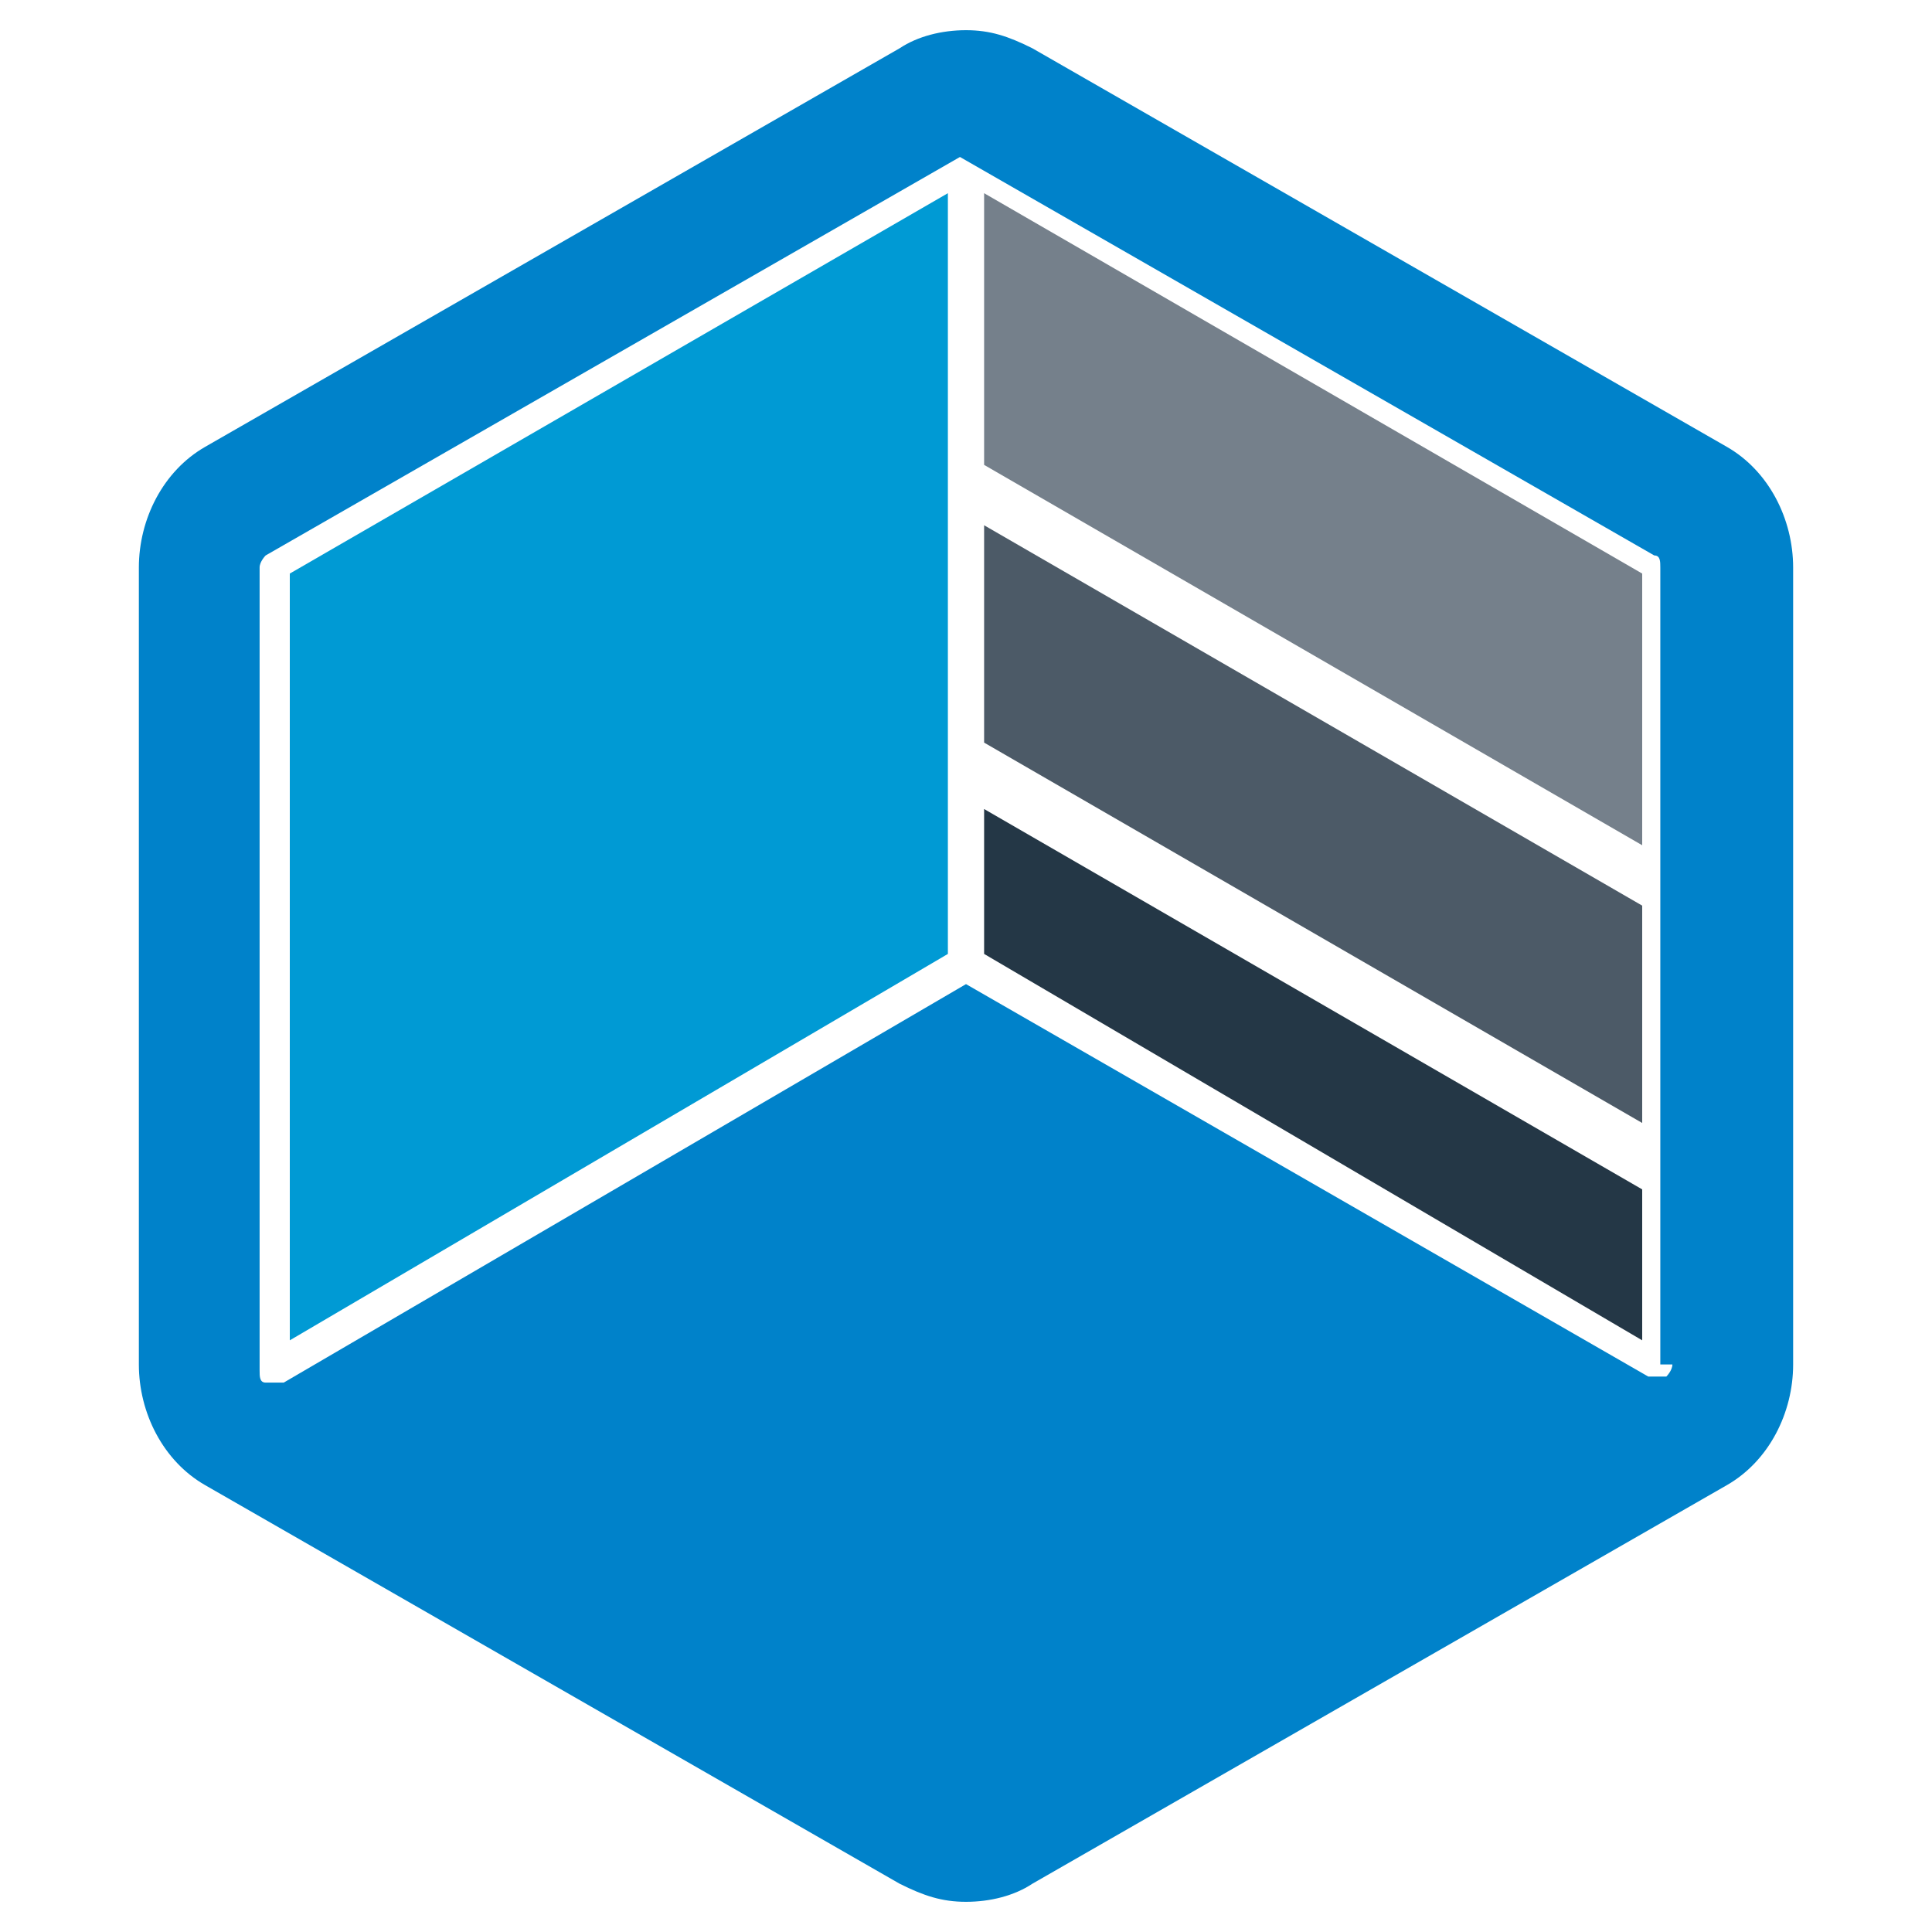
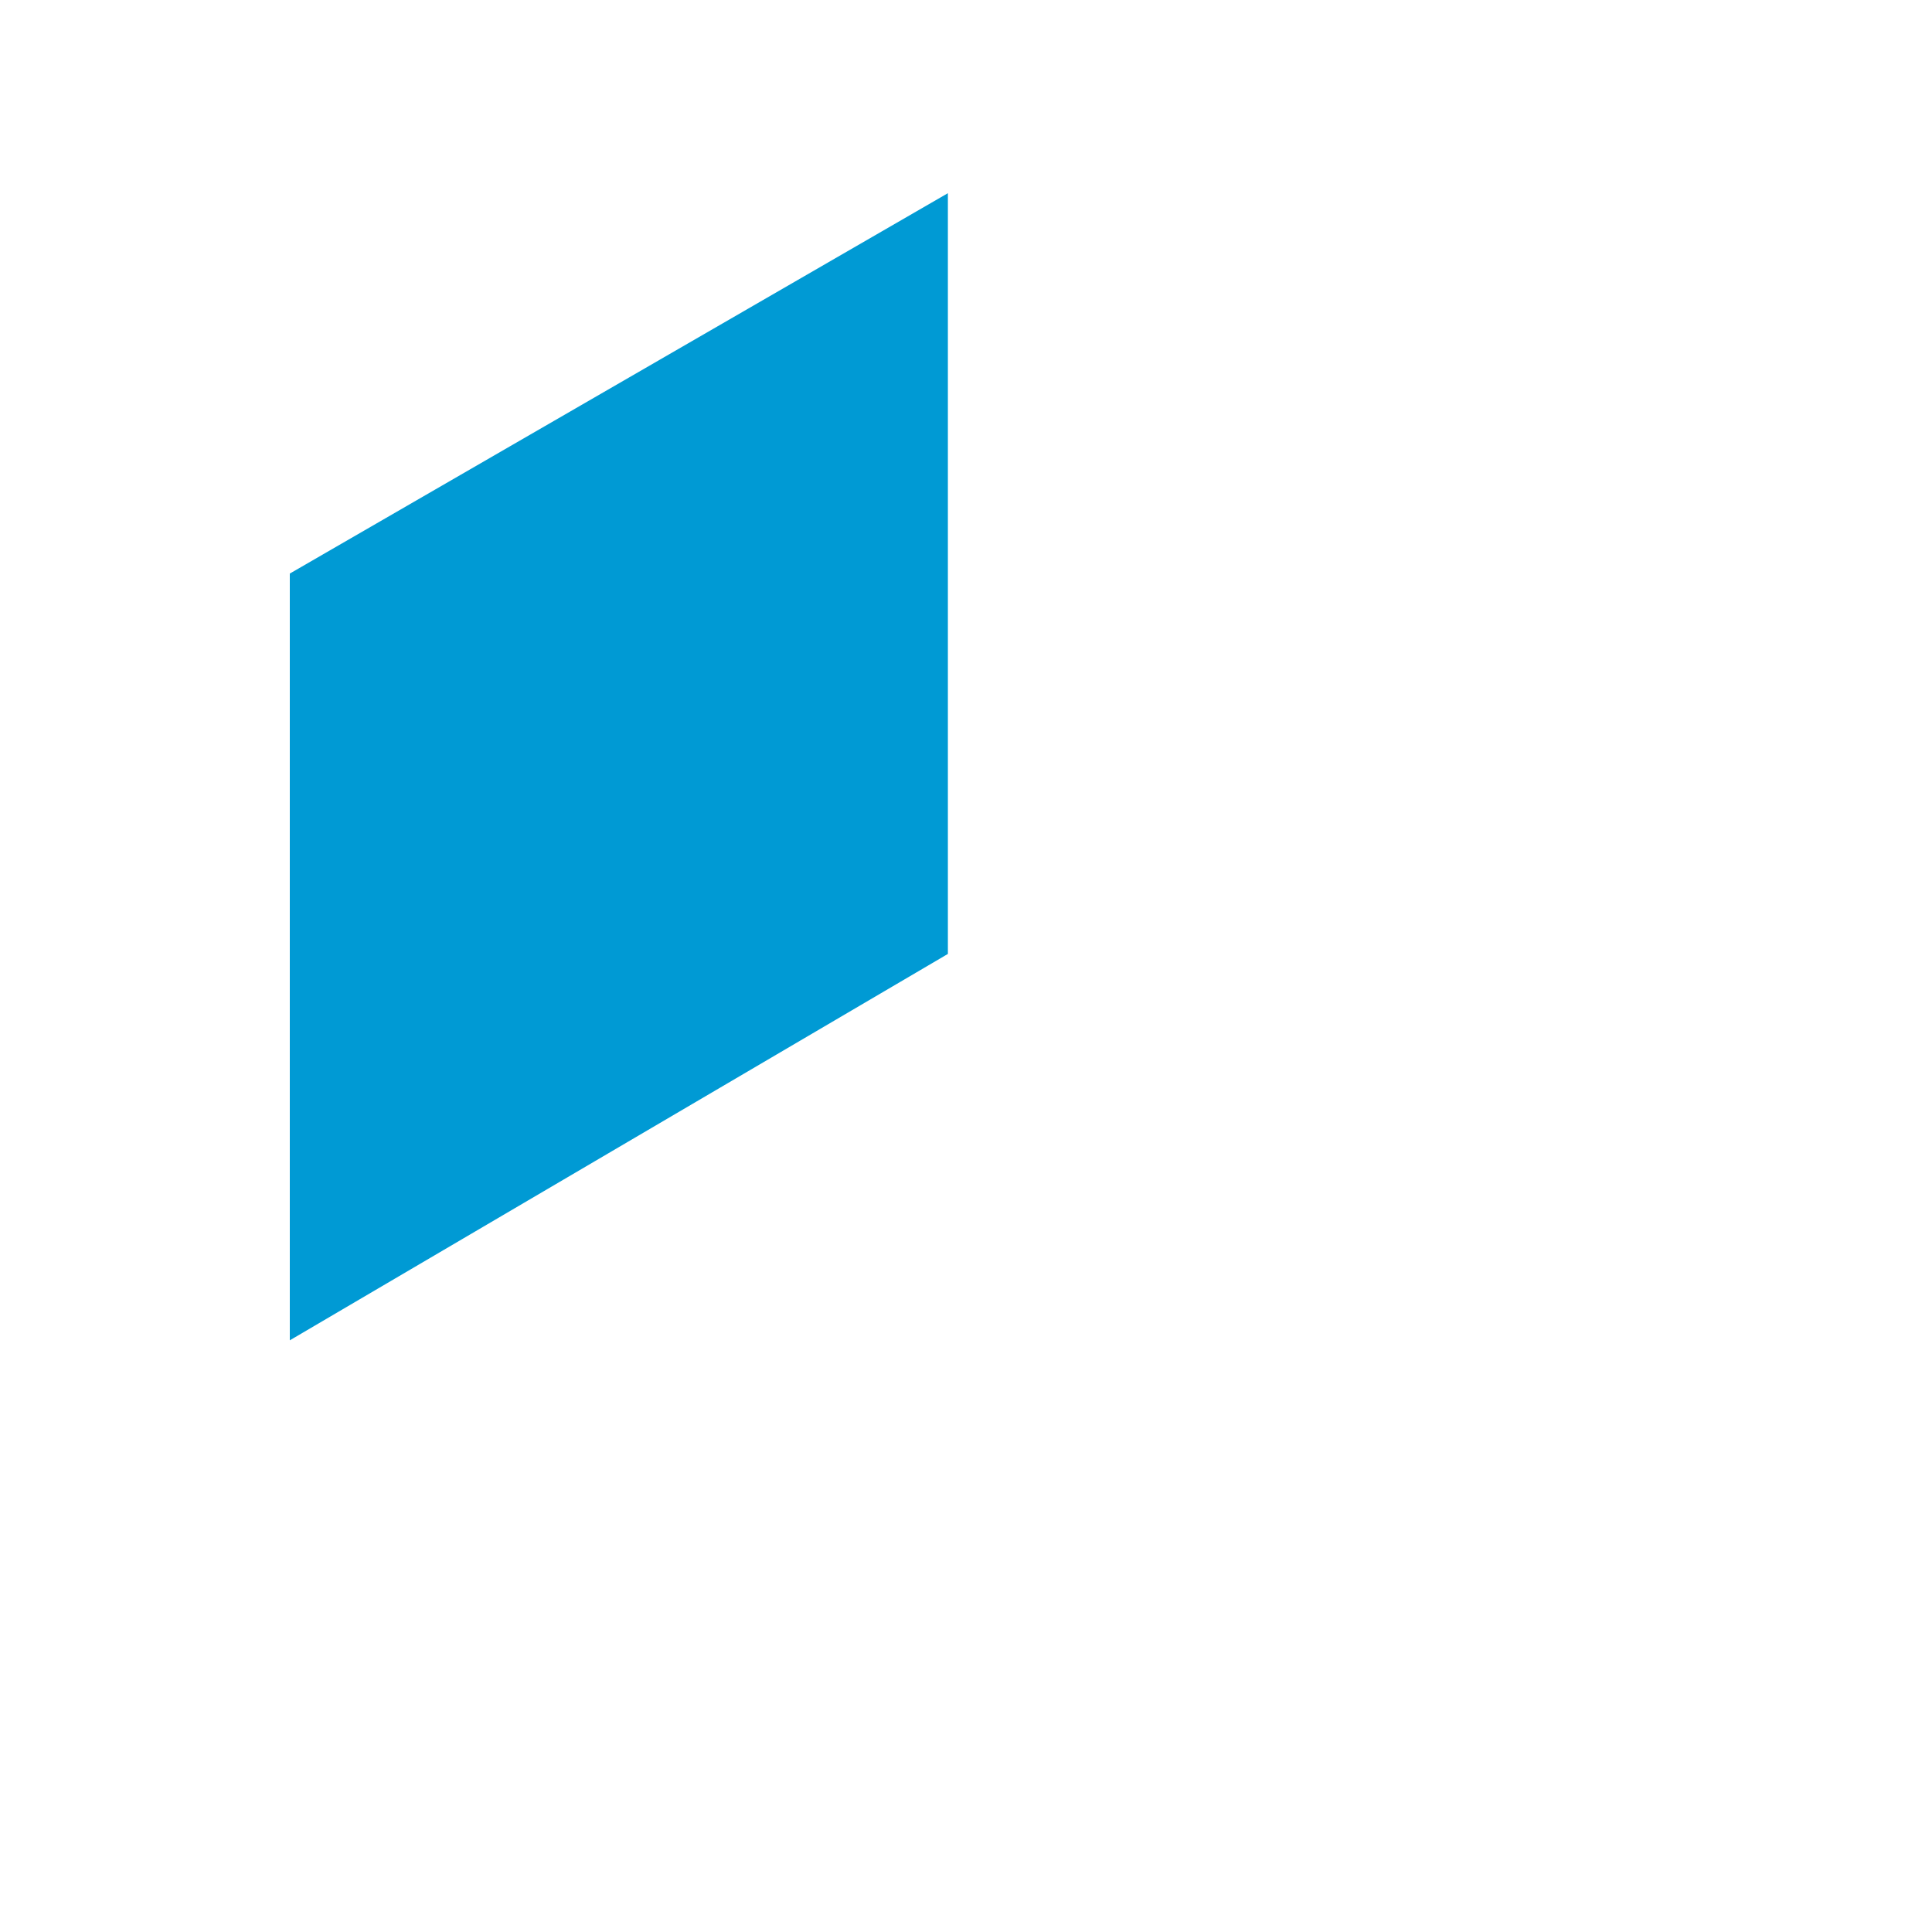
<svg xmlns="http://www.w3.org/2000/svg" version="1.1" id="Capa_1" x="0px" y="0px" viewBox="0 0 32 32" style="enable-background:new 0 0 32 32;" xml:space="preserve">
  <style type="text/css">
	.st0{fill:#0082CA;}
	.st1{fill:#4C5A67;}
	.st2{fill:#75808B;}
	.st3{fill:#243746;}
	.st4{fill:#009AD4;}
</style>
  <g>
-     <path class="st0" d="M28.6,7.4L17.1,0.8c-0.4-0.2-0.7-0.3-1.1-0.3c-0.4,0-0.8,0.1-1.1,0.3L3.4,7.4c-0.7,0.4-1.1,1.2-1.1,2v13.2   c0,0.8,0.4,1.6,1.1,2l11.5,6.6c0.4,0.2,0.7,0.3,1.1,0.3c0.4,0,0.8-0.1,1.1-0.3l11.5-6.6c0.7-0.4,1.1-1.2,1.1-2V9.4   C29.7,8.6,29.3,7.8,28.6,7.4z M27.7,22.6c0,0.1-0.1,0.2-0.1,0.2c-0.1,0-0.2,0-0.3,0L16,16.3L4.7,22.9c-0.1,0-0.2,0-0.3,0   c-0.1,0-0.1-0.1-0.1-0.2V9.4c0-0.1,0.1-0.2,0.1-0.2l11.5-6.6c0,0,0,0,0,0c0,0,0,0,0,0c0,0,0,0,0,0c0,0,0,0,0,0c0,0,0,0,0,0   c0,0,0,0,0,0c0,0,0,0,0,0c0,0,0,0,0,0c0,0,0,0,0,0c0,0,0,0,0,0l11.5,6.6c0.1,0,0.1,0.1,0.1,0.2V22.6z" />
-     <polygon class="st1" points="16.3,12.3 27.2,18.6 27.2,15 16.3,8.7  " />
-     <polygon class="st2" points="16.3,3.2 16.3,7.7 27.2,14 27.2,9.5  " />
-     <polygon class="st3" points="27.2,22.2 27.2,19.7 16.3,13.4 16.3,15.8  " />
    <polygon class="st4" points="4.8,22.2 15.7,15.8 15.7,3.2 4.8,9.5  " />
  </g>
</svg>